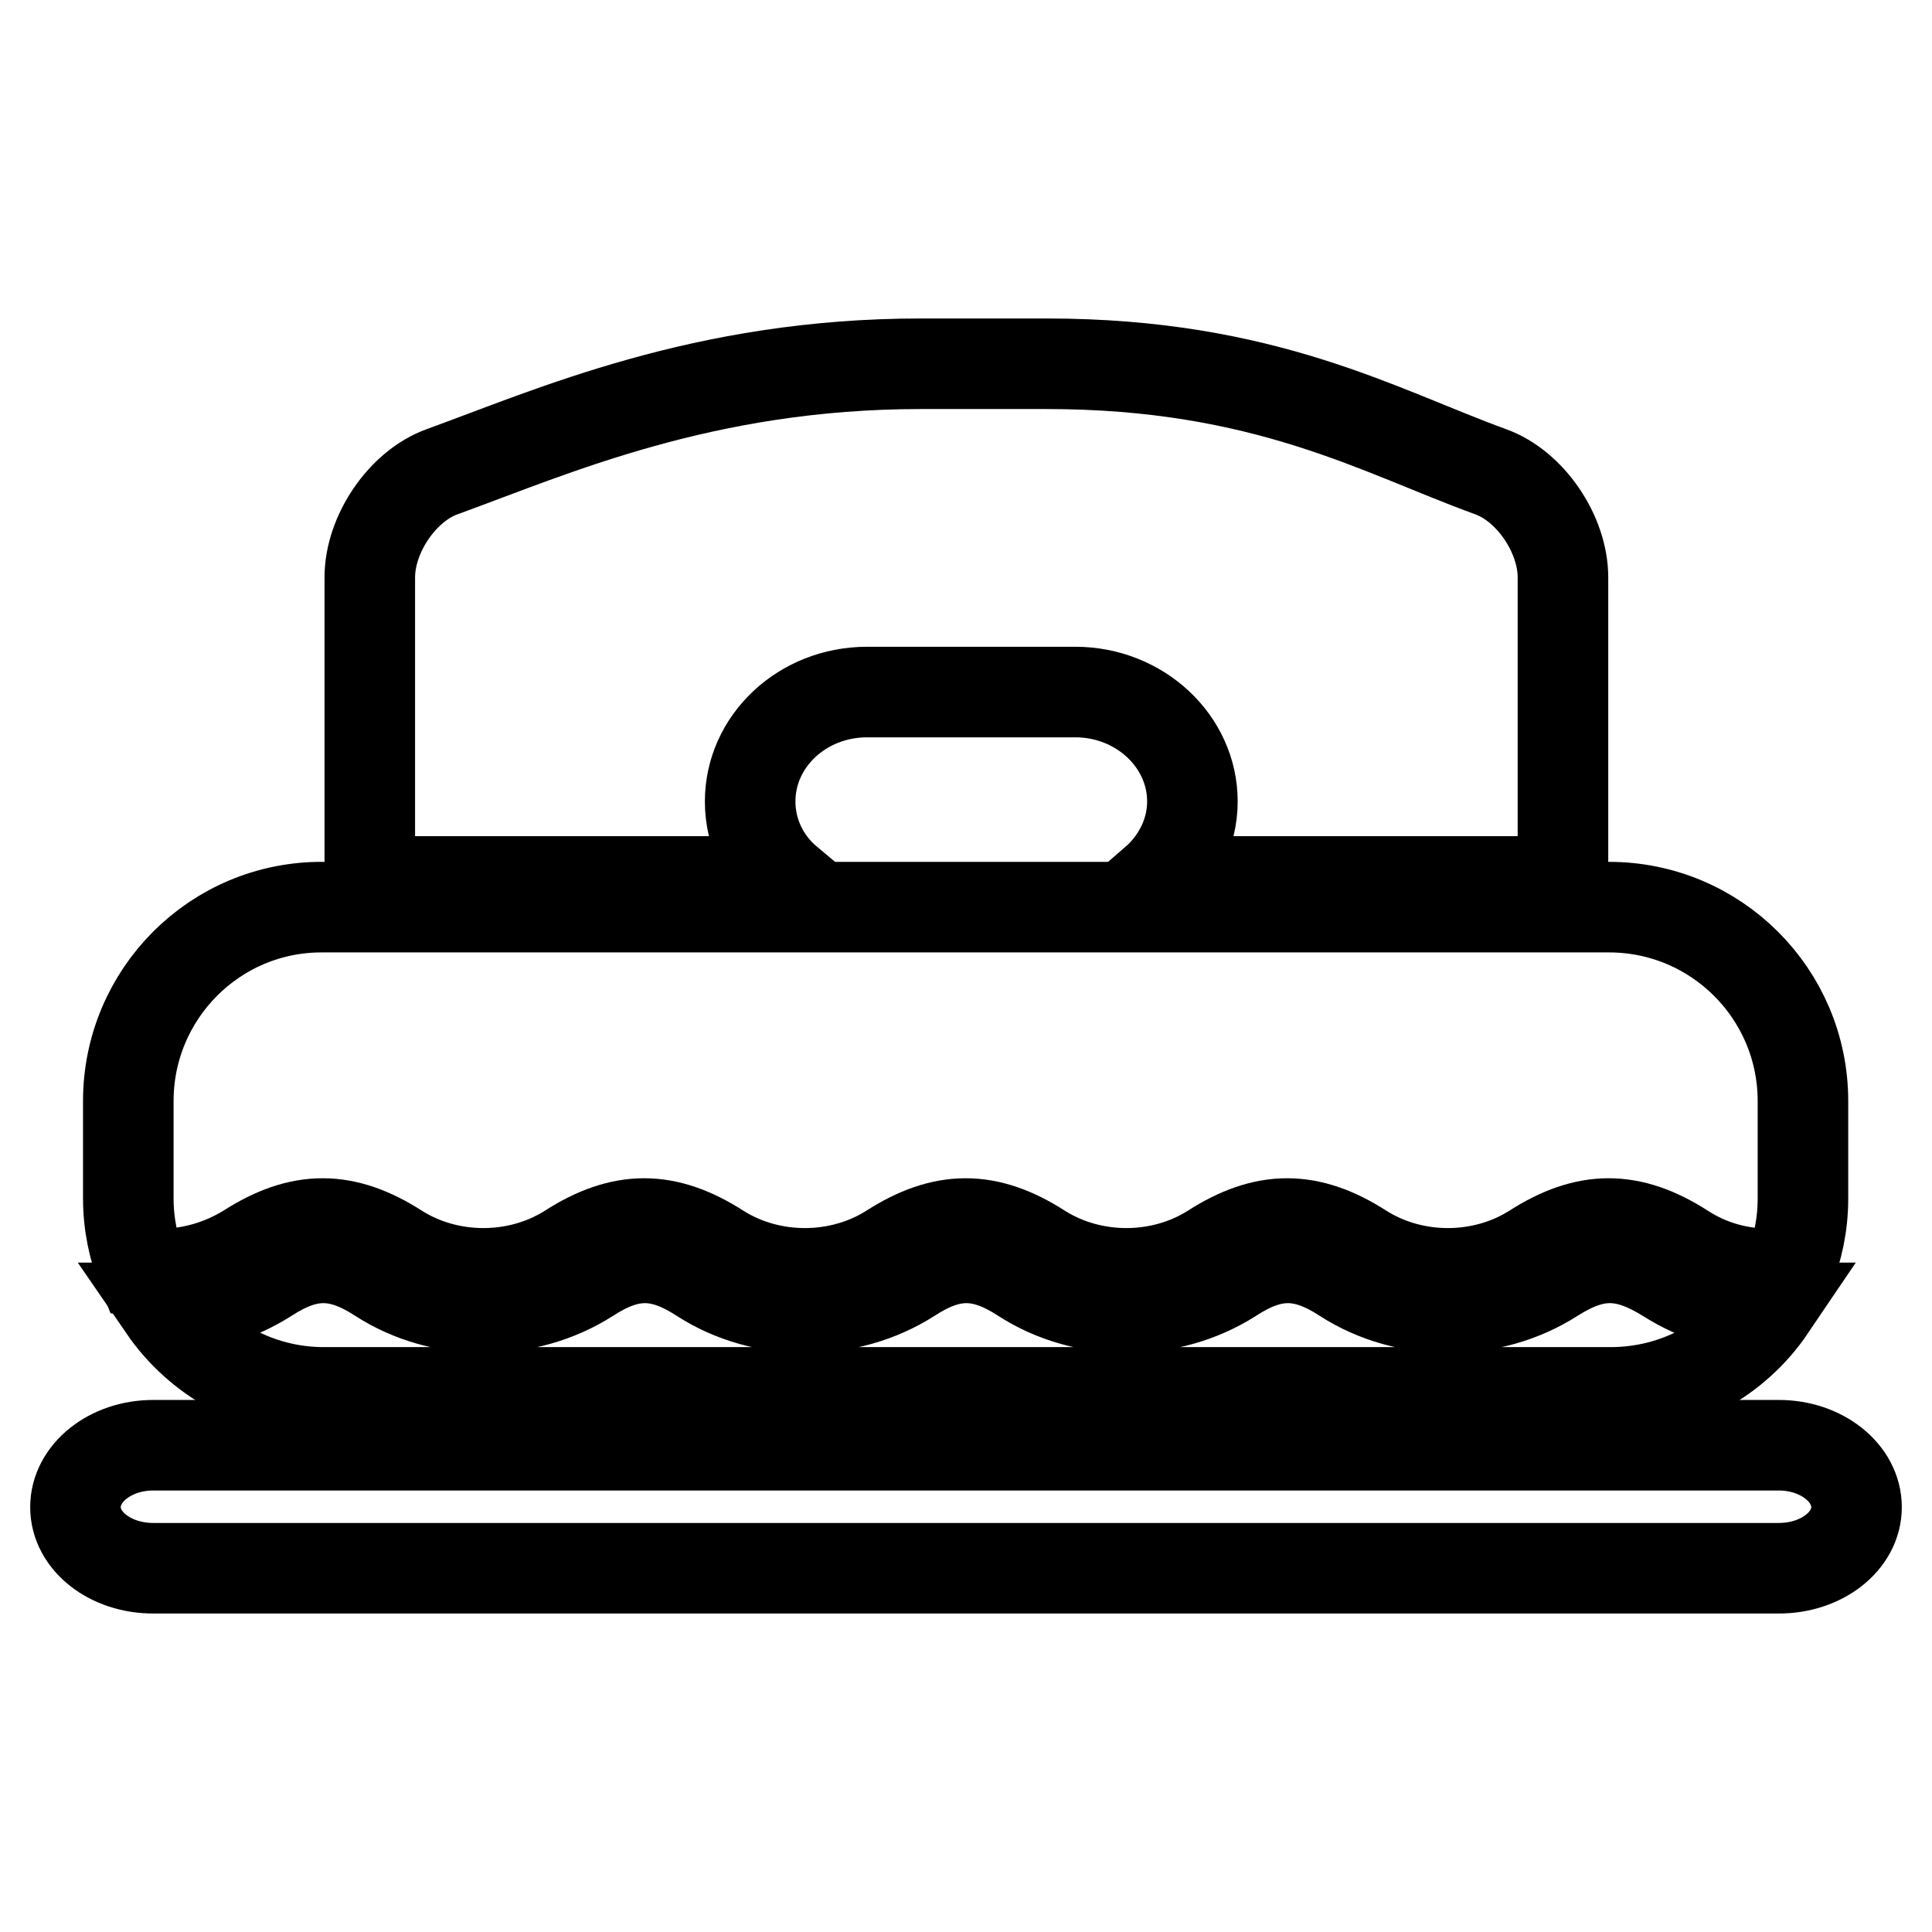
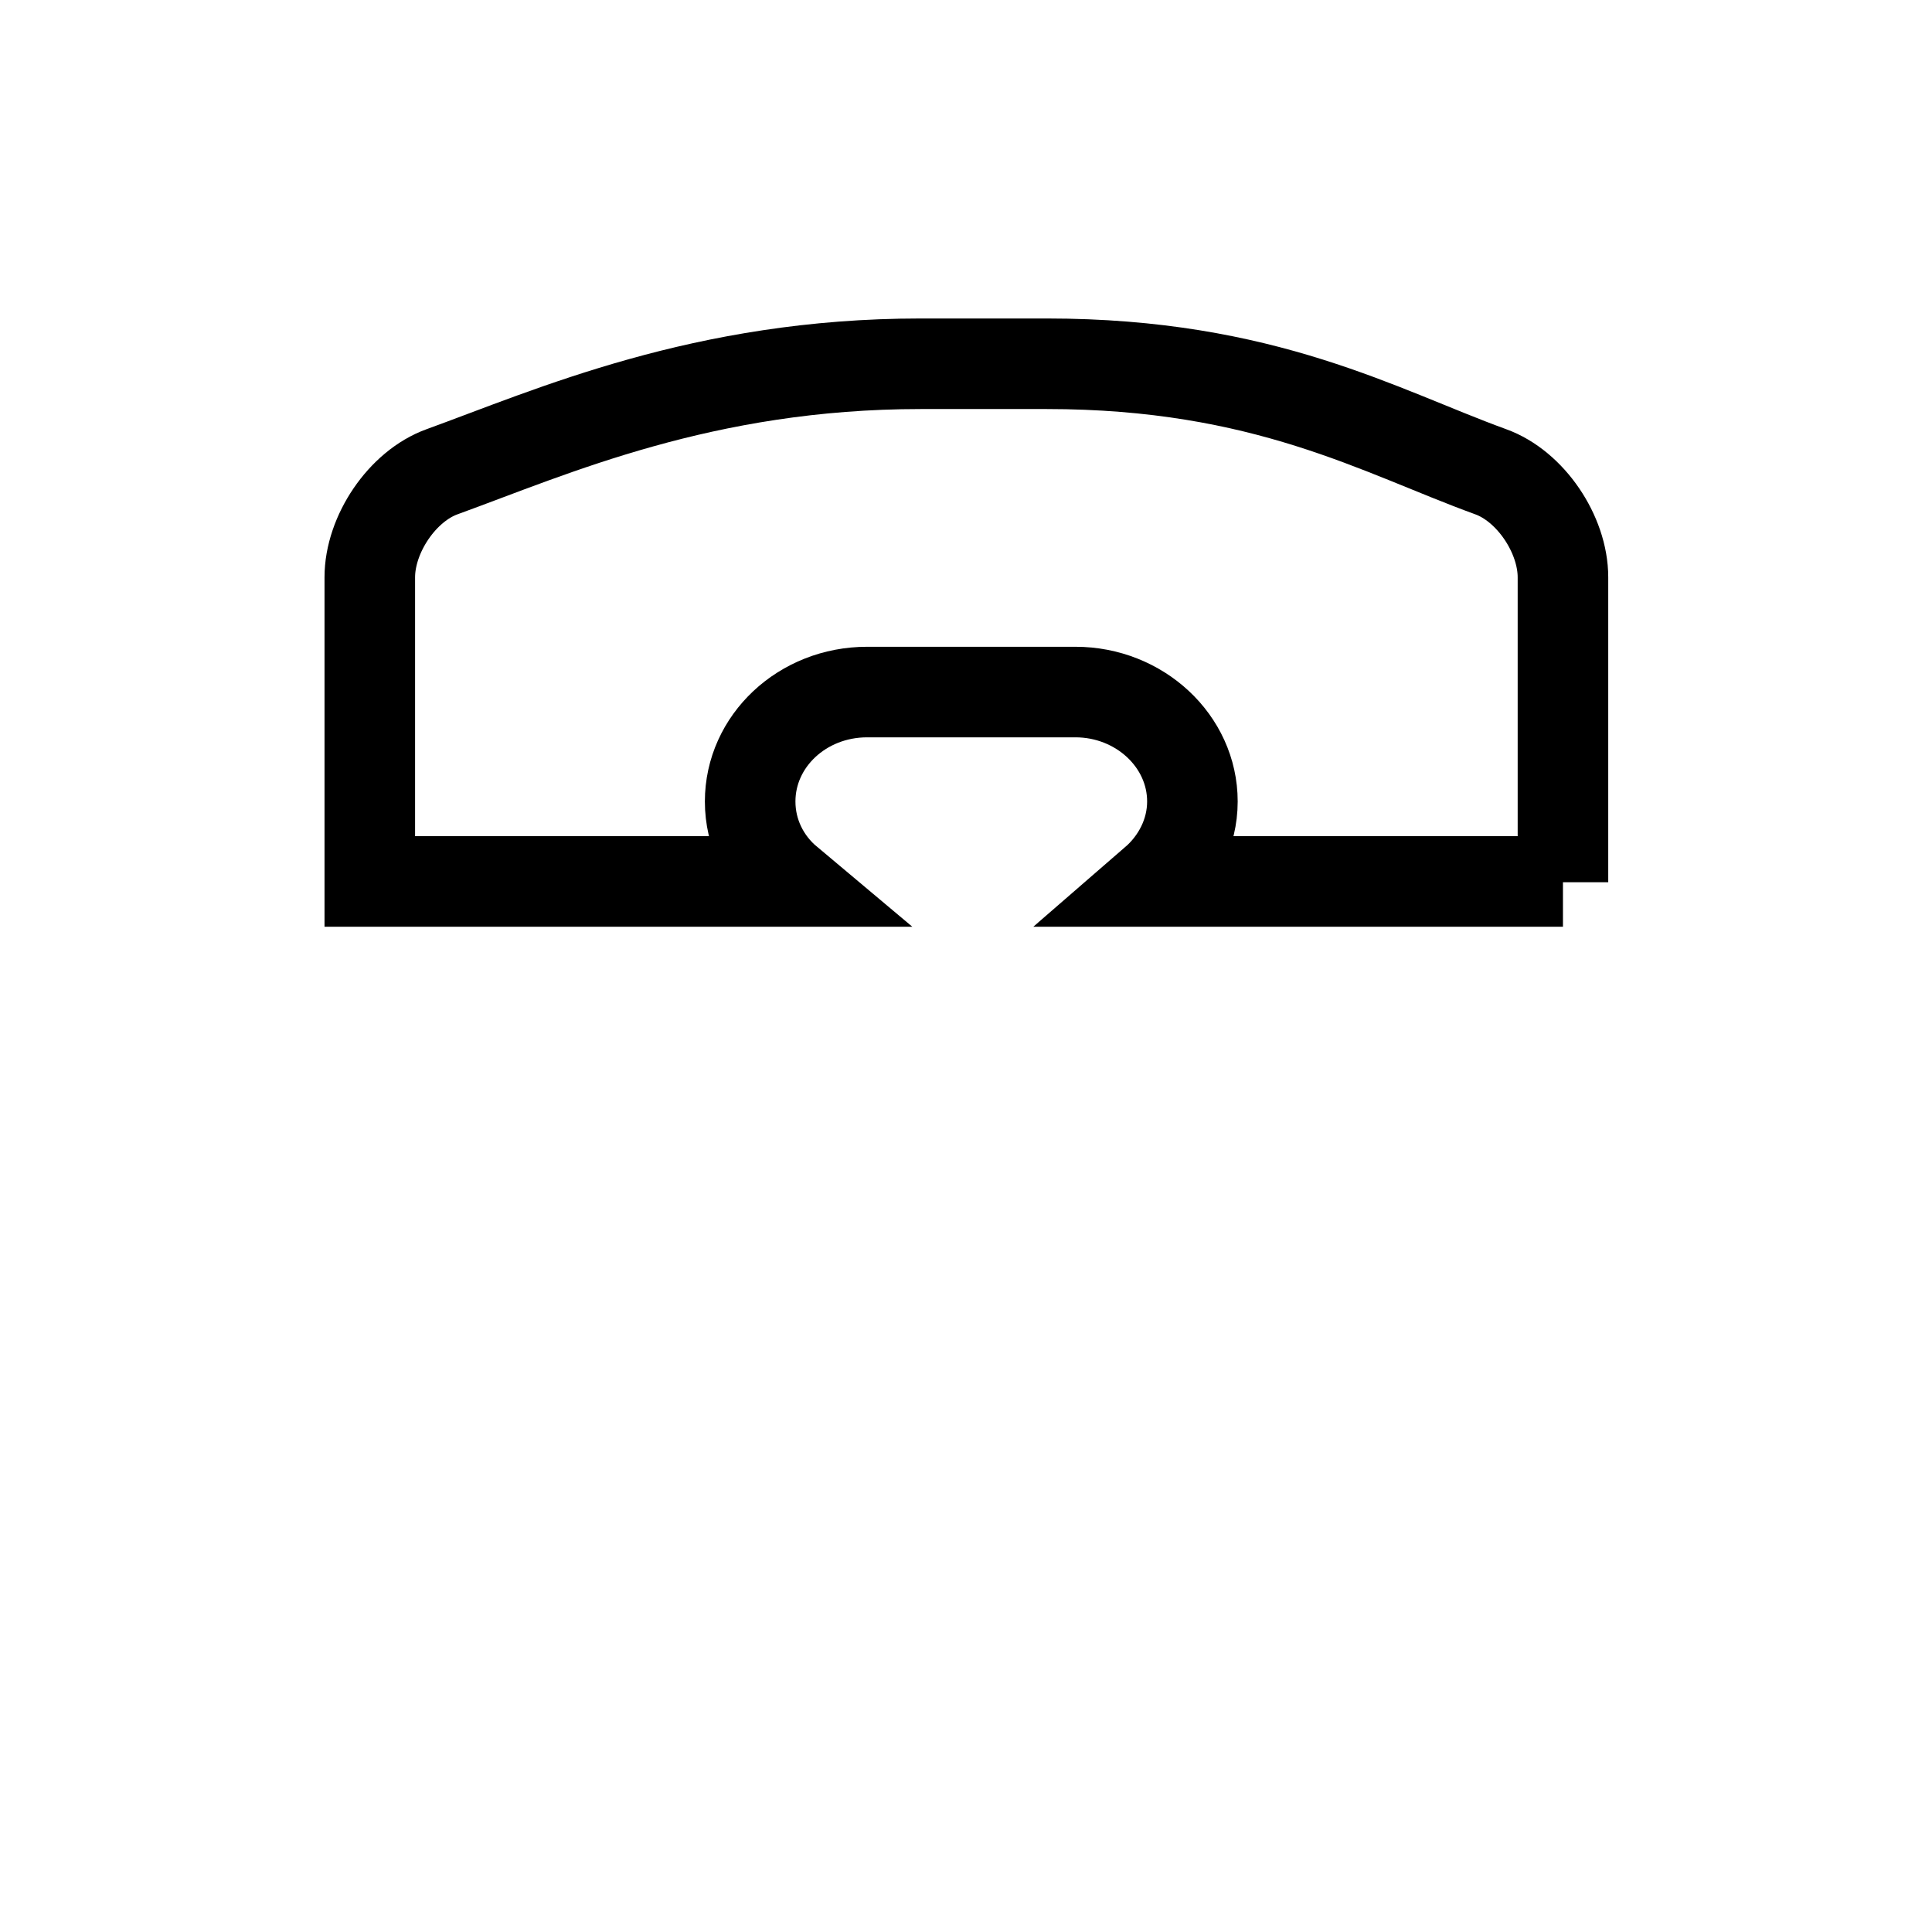
<svg xmlns="http://www.w3.org/2000/svg" version="1.1" x="0px" y="0px" viewBox="0 0 256 256" enable-background="new 0 0 256 256" xml:space="preserve">
  <g>
    <g>
      <g>
        <g>
-           <path stroke-width="12" fill-opacity="0" stroke="#000000" d="M10,199.7c0,4.5,4.6,8.1,10.3,8.1h215.4c5.7,0,10.3-3.6,10.3-8.1s-4.6-8.2-10.3-8.2H20.3C14.6,191.5,10,195.2,10,199.7z" />
          <path stroke-width="12" fill-opacity="0" stroke="#000000" d="M207.1,116.9V76.5c0-5.7-4.3-12.1-9.6-14c-14.6-5.3-29.9-14.3-58.8-14.3H122c-28.8,0-48.8,9-63.4,14.3c-5.3,1.9-9.6,8.3-9.6,14v40.3h55.4c-3.1-2.6-5-6.4-5-10.6c0-8,6.9-14.5,15.5-14.5h27.6c8.5,0,15.5,6.5,15.5,14.5c0,4.2-2,8-5,10.6H207.1z" />
-           <path stroke-width="12" fill-opacity="0" stroke="#000000" d="M17,145.9v12.9c0,3.4,0.7,6.7,1.9,9.7c0.8,0.1,1.6,0.3,2.5,0.3c4,0,8-1.2,11.4-3.3c7-4.5,12.9-4.5,19.9,0c6.8,4.3,15.9,4.3,22.7,0c7-4.5,12.9-4.5,19.9,0c6.8,4.3,15.9,4.3,22.7,0c7-4.5,12.9-4.5,19.9,0c6.8,4.3,15.9,4.3,22.7,0c7-4.5,12.9-4.5,19.9,0c6.8,4.3,15.9,4.3,22.7,0c7-4.5,12.9-4.5,19.9,0c3.4,2.2,7.3,3.3,11.4,3.3c0.9,0,1.7-0.1,2.5-0.3c1.2-3,1.9-6.2,1.9-9.7v-12.9c0-14.2-11.5-25.7-25.7-25.7H42.8C28.5,120.1,17,131.7,17,145.9z" />
-           <path stroke-width="12" fill-opacity="0" stroke="#000000" d="M205.8,169.3c-8.3,5.3-19.5,5.3-27.7,0c-5.4-3.5-9.5-3.5-14.9,0c-8.3,5.3-19.5,5.3-27.7,0c-5.4-3.5-9.5-3.5-14.9,0c-8.3,5.3-19.5,5.3-27.7,0c-5.4-3.5-9.5-3.5-14.9,0c-8.3,5.3-19.5,5.3-27.7,0c-5.4-3.5-9.5-3.5-14.9,0c-4.1,2.6-8.8,4-13.7,4c4.6,6.7,12.4,11.2,21.2,11.2h170.5c8.8,0,16.6-4.4,21.2-11.2c-4.9,0-9.6-1.4-13.7-4C215.3,165.8,211.3,165.8,205.8,169.3z" />
        </g>
      </g>
      <g />
      <g />
      <g />
      <g />
      <g />
      <g />
      <g />
      <g />
      <g />
      <g />
      <g />
      <g />
      <g />
      <g />
      <g />
    </g>
  </g>
</svg>